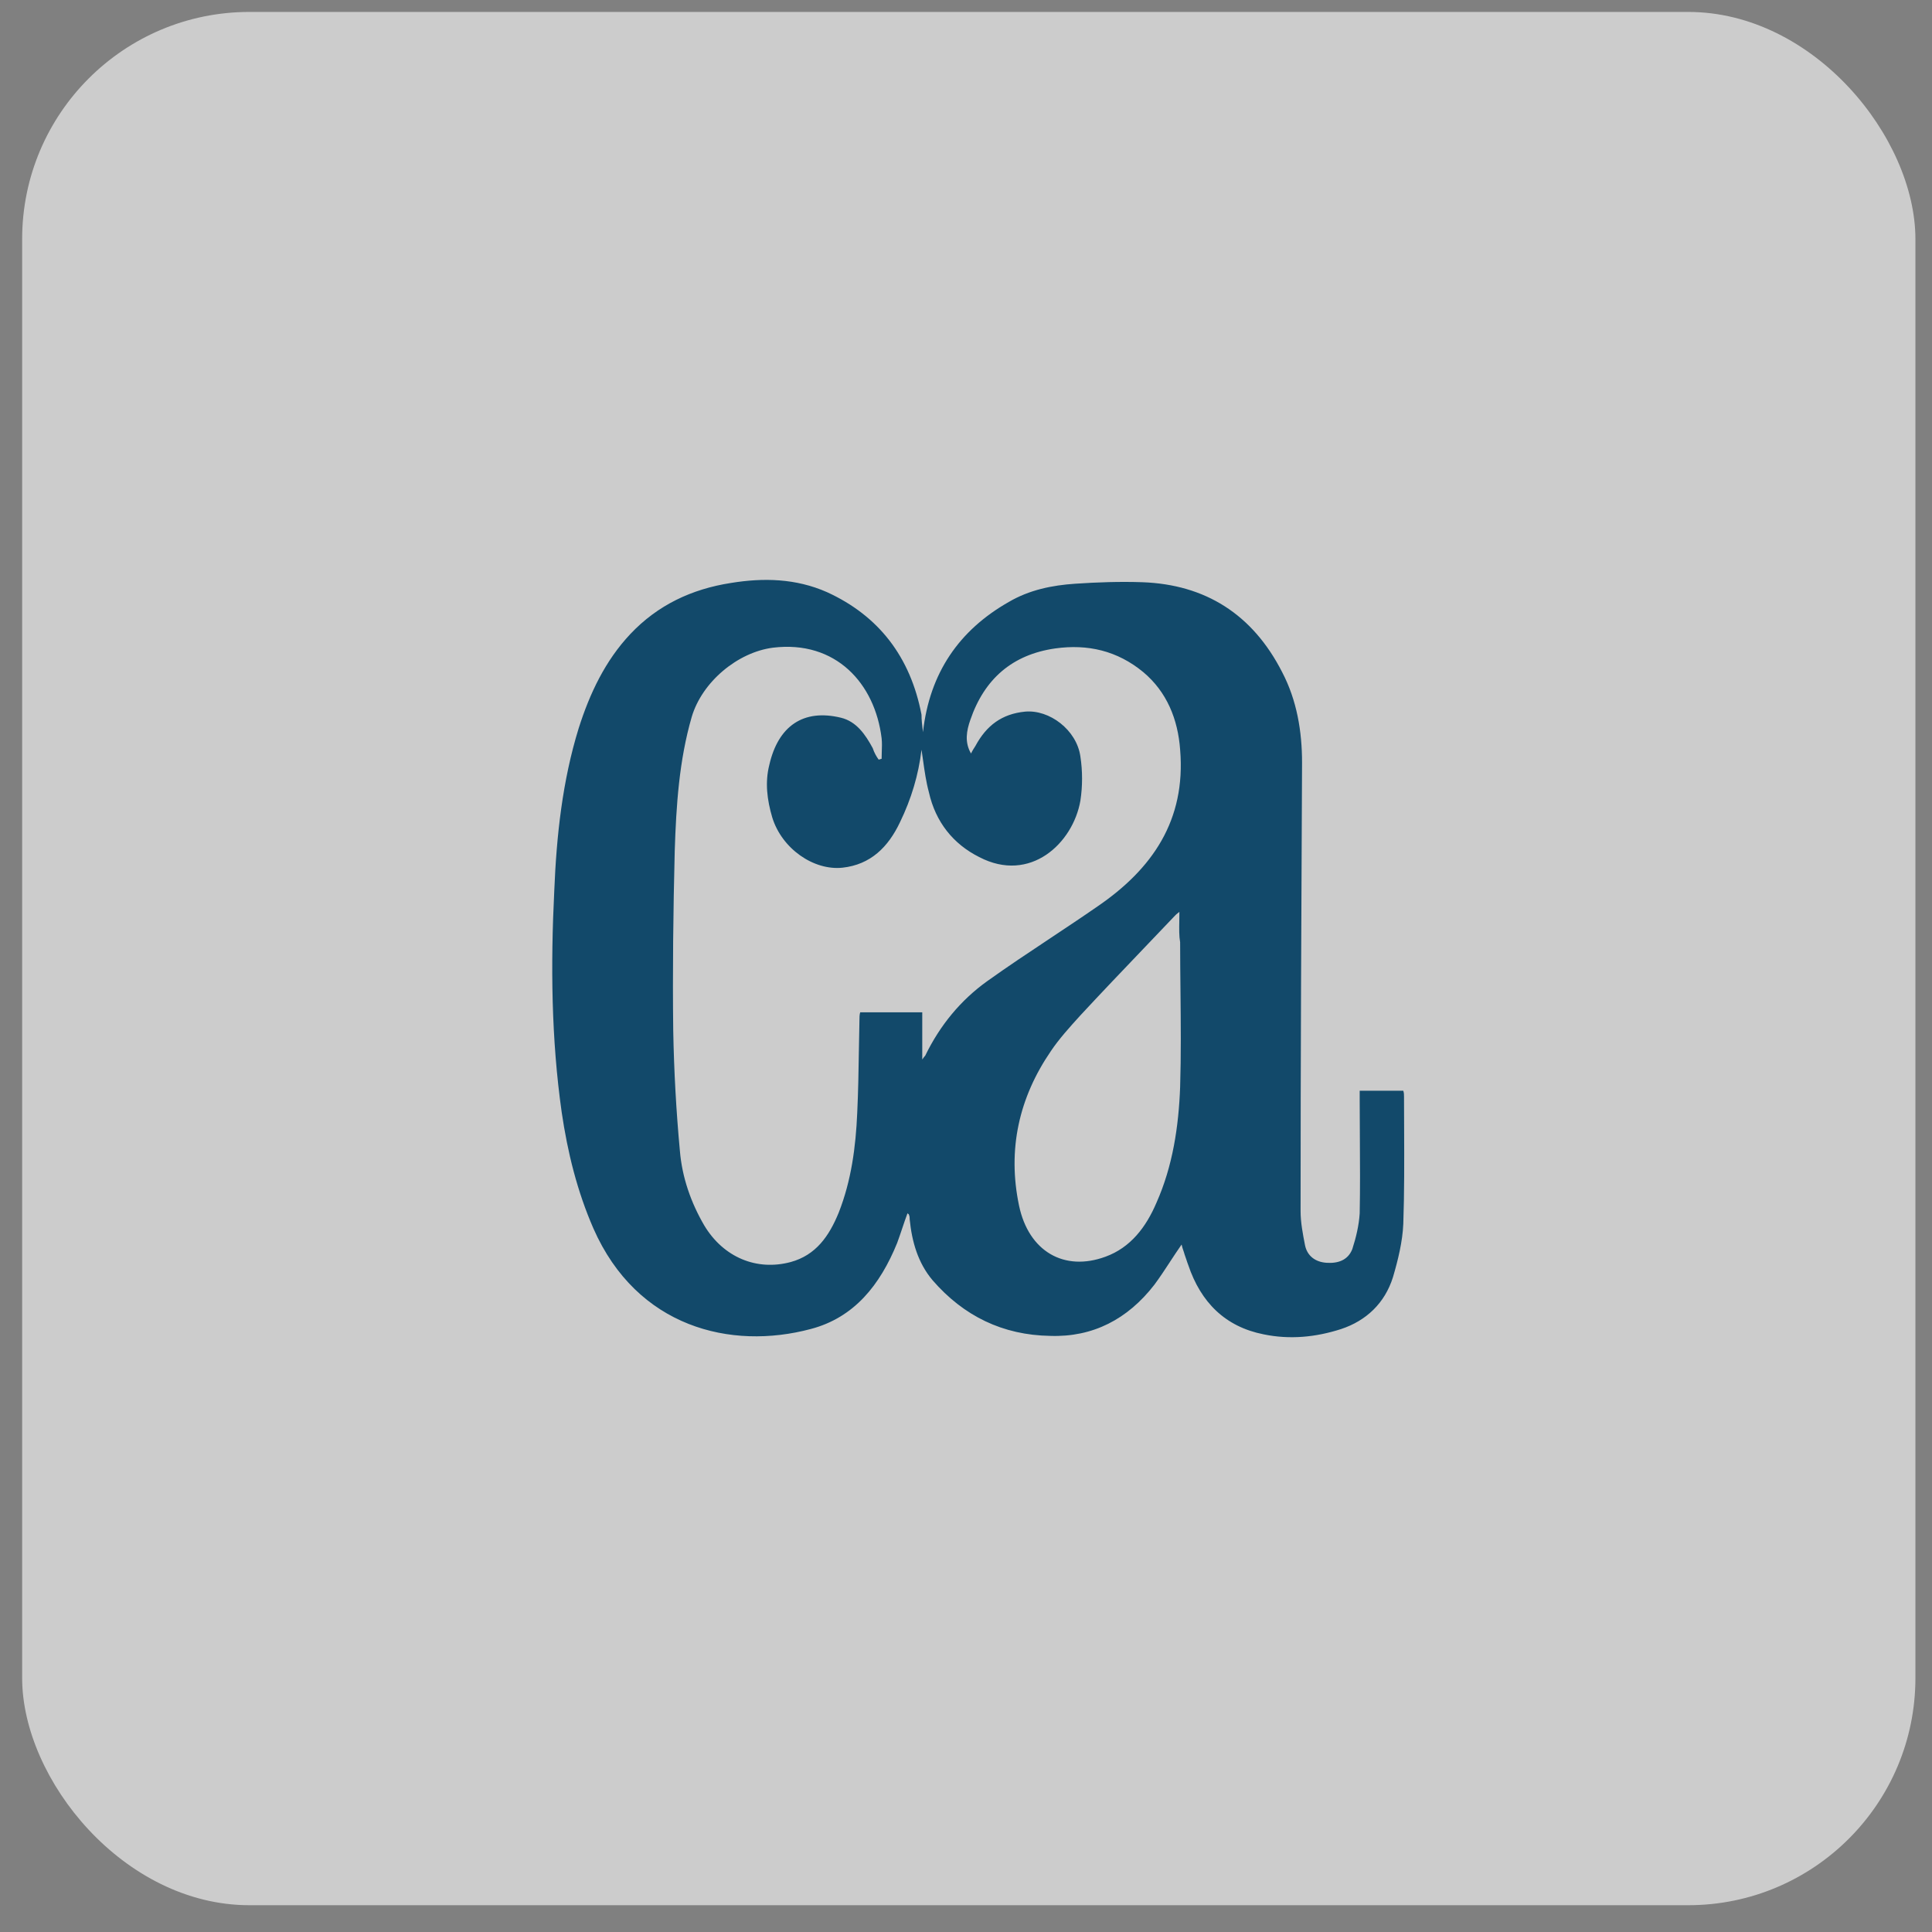
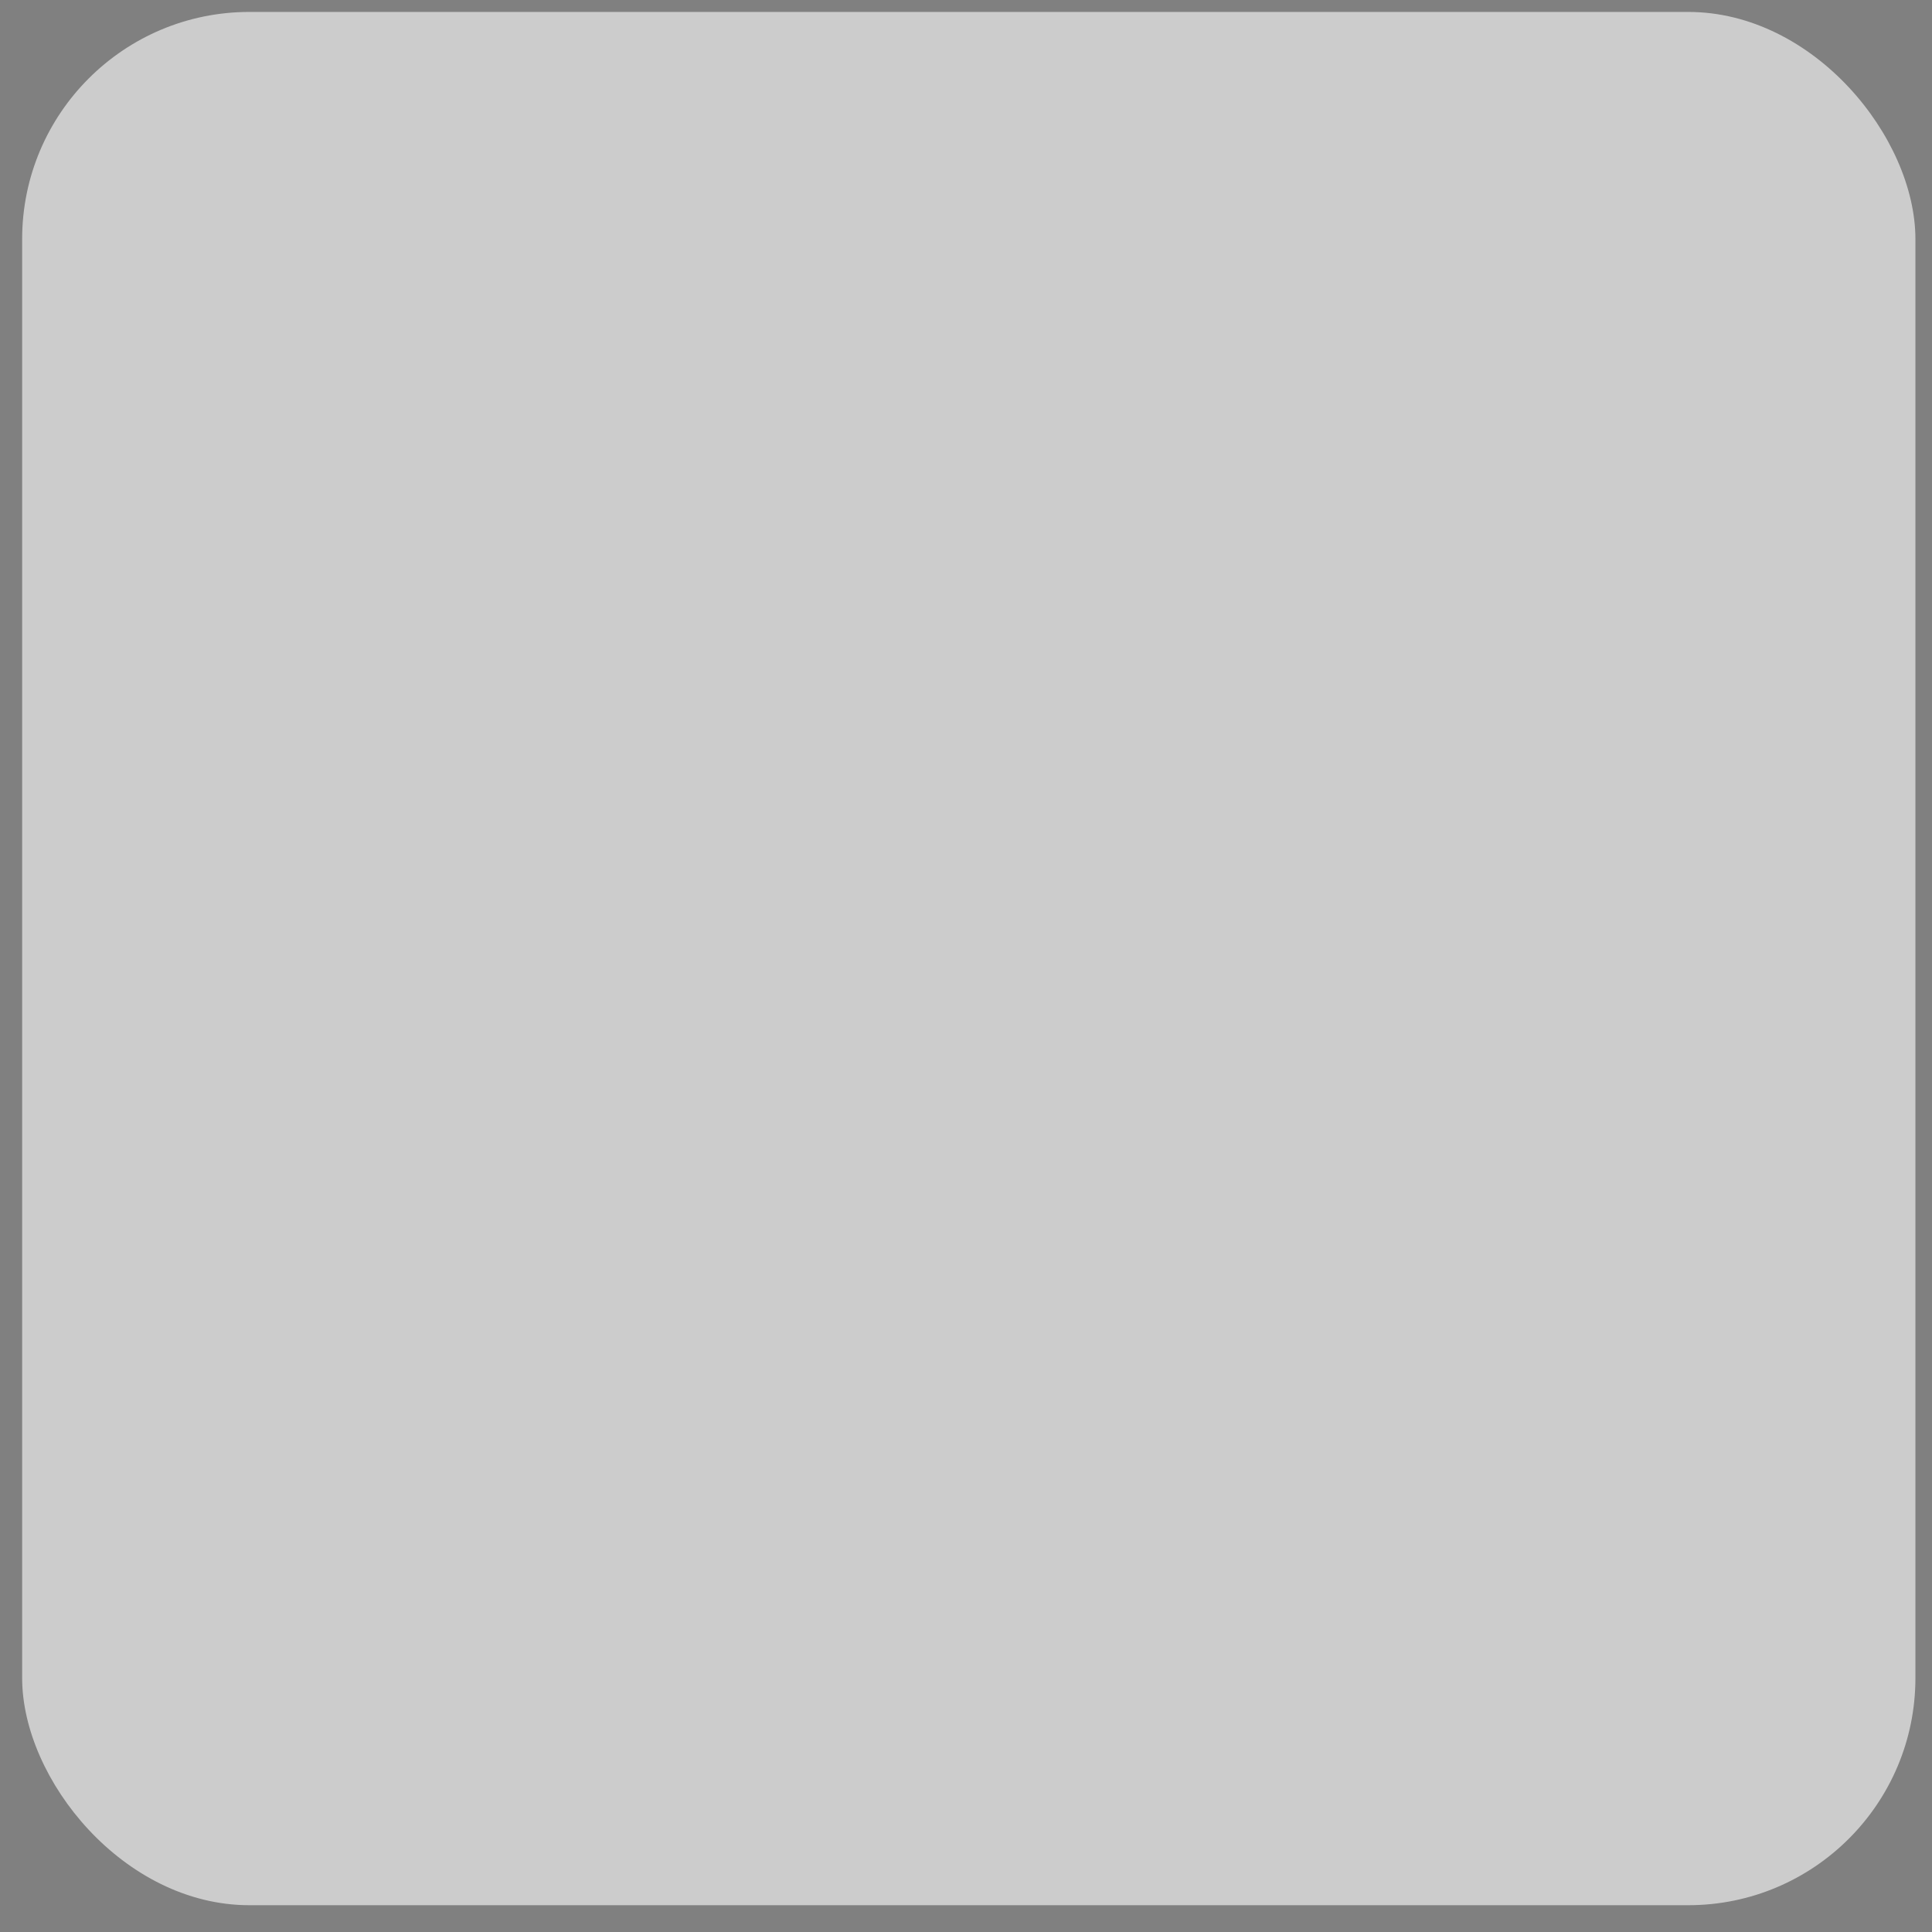
<svg xmlns="http://www.w3.org/2000/svg" width="67" height="67" viewBox="0 0 67 67" fill="none">
  <rect x="0" y="0" width="67" height="67" fill="#808080" stroke="none" />
  <rect x="0.768" y="0.414" width="65.657" height="65.657" rx="7.879" fill="white" fill-opacity="0.6" />
-   <path fill-rule="evenodd" clip-rule="evenodd" d="M32.008 25.391C32.239 23.332 33.264 21.854 34.981 20.877C35.699 20.455 36.493 20.296 37.287 20.243C38.056 20.191 38.85 20.164 39.619 20.191C41.797 20.27 43.437 21.299 44.462 23.306C44.975 24.283 45.154 25.365 45.154 26.447C45.129 31.622 45.103 36.823 45.103 41.997C45.103 42.393 45.18 42.789 45.257 43.185C45.334 43.555 45.615 43.766 46 43.792C46.384 43.819 46.743 43.713 46.897 43.317C47.025 42.921 47.127 42.499 47.153 42.076C47.17 41.213 47.164 40.338 47.159 39.467C47.156 39.032 47.153 38.599 47.153 38.169V37.826H48.665C48.69 37.905 48.69 37.958 48.69 38.037C48.69 38.407 48.692 38.777 48.694 39.146V39.147C48.698 40.254 48.703 41.357 48.665 42.446C48.639 43.053 48.485 43.687 48.306 44.294C48.024 45.191 47.383 45.799 46.512 46.089C45.615 46.379 44.718 46.459 43.822 46.274C42.489 46.01 41.644 45.165 41.208 43.871C41.182 43.805 41.163 43.746 41.144 43.687L41.144 43.687C41.125 43.627 41.105 43.568 41.08 43.502C41.069 43.457 41.053 43.412 41.037 43.365L41.037 43.365C41.015 43.302 40.992 43.235 40.977 43.159C40.835 43.362 40.702 43.565 40.57 43.766L40.57 43.767C40.394 44.036 40.22 44.301 40.029 44.558C39.107 45.746 37.902 46.379 36.416 46.327C34.776 46.3 33.418 45.64 32.342 44.399C31.829 43.792 31.624 43.053 31.547 42.287C31.547 42.235 31.547 42.182 31.522 42.129C31.522 42.113 31.512 42.106 31.498 42.098C31.49 42.093 31.48 42.086 31.471 42.076C31.406 42.248 31.349 42.419 31.291 42.591L31.291 42.591C31.233 42.763 31.176 42.934 31.112 43.106C30.522 44.558 29.625 45.693 28.114 46.089C25.346 46.828 22.092 46.036 20.58 42.604C20.016 41.311 19.683 39.964 19.478 38.565C19.119 36.031 19.094 33.47 19.222 30.883C19.299 28.982 19.504 27.081 20.067 25.259C20.452 24.045 20.99 22.91 21.861 21.986C22.809 20.983 23.988 20.428 25.346 20.217C26.474 20.032 27.601 20.059 28.677 20.534C30.471 21.352 31.573 22.778 31.957 24.784C31.957 24.974 31.978 25.143 32.001 25.328V25.328L32.008 25.391ZM30.471 26.342C30.484 26.342 30.503 26.335 30.522 26.329C30.542 26.322 30.561 26.315 30.574 26.315C30.574 26.236 30.576 26.157 30.579 26.078C30.585 25.919 30.591 25.761 30.574 25.603C30.343 23.702 28.985 22.197 26.807 22.461C25.577 22.619 24.347 23.649 23.988 24.863C23.552 26.368 23.45 27.926 23.399 29.51C23.347 31.595 23.322 33.681 23.347 35.74C23.373 37.139 23.45 38.539 23.578 39.911C23.655 40.835 23.962 41.707 24.424 42.499C25.09 43.607 26.243 44.083 27.422 43.766C28.293 43.528 28.754 42.868 29.087 42.05C29.523 40.941 29.677 39.779 29.728 38.591C29.762 37.868 29.774 37.156 29.785 36.44C29.791 36.085 29.796 35.729 29.805 35.371C29.805 35.291 29.805 35.186 29.831 35.107H31.983V36.743C32.034 36.664 32.06 36.638 32.085 36.611C32.598 35.555 33.316 34.684 34.238 34.024C34.949 33.516 35.676 33.033 36.401 32.552C36.956 32.183 37.511 31.815 38.056 31.437C39.952 30.143 41.131 28.454 40.926 25.999C40.849 24.943 40.465 23.992 39.645 23.306C38.748 22.567 37.723 22.329 36.595 22.487C35.109 22.699 34.136 23.543 33.649 24.969C33.52 25.339 33.444 25.735 33.674 26.131C33.725 26.025 33.777 25.946 33.828 25.867C34.212 25.154 34.75 24.758 35.545 24.679C36.39 24.599 37.339 25.312 37.467 26.236C37.544 26.738 37.544 27.266 37.467 27.767C37.21 29.246 35.724 30.645 33.956 29.721C33.059 29.272 32.444 28.507 32.214 27.477C32.116 27.116 32.063 26.741 32.01 26.361C31.993 26.241 31.976 26.12 31.957 25.999C31.855 26.87 31.599 27.715 31.214 28.507C30.804 29.378 30.189 29.985 29.215 30.091C28.216 30.196 27.114 29.431 26.781 28.348C26.602 27.741 26.525 27.134 26.679 26.527C26.986 25.18 27.857 24.573 29.164 24.89C29.702 25.022 30.01 25.471 30.266 25.946C30.317 26.104 30.394 26.236 30.471 26.342ZM40.747 31.754C40.772 31.727 40.798 31.701 40.9 31.622C40.9 31.732 40.899 31.837 40.897 31.938C40.892 32.22 40.888 32.463 40.926 32.678C40.926 33.243 40.932 33.805 40.938 34.365C40.949 35.48 40.96 36.587 40.926 37.694C40.875 39.067 40.67 40.439 40.106 41.707C39.747 42.551 39.209 43.264 38.338 43.581C36.903 44.109 35.673 43.396 35.34 41.812C34.93 39.859 35.34 38.063 36.442 36.453C36.719 36.038 37.095 35.622 37.449 35.232L37.467 35.212C38.186 34.436 38.917 33.671 39.651 32.903C40.016 32.521 40.381 32.139 40.747 31.754Z" fill="#12496A" />
</svg>